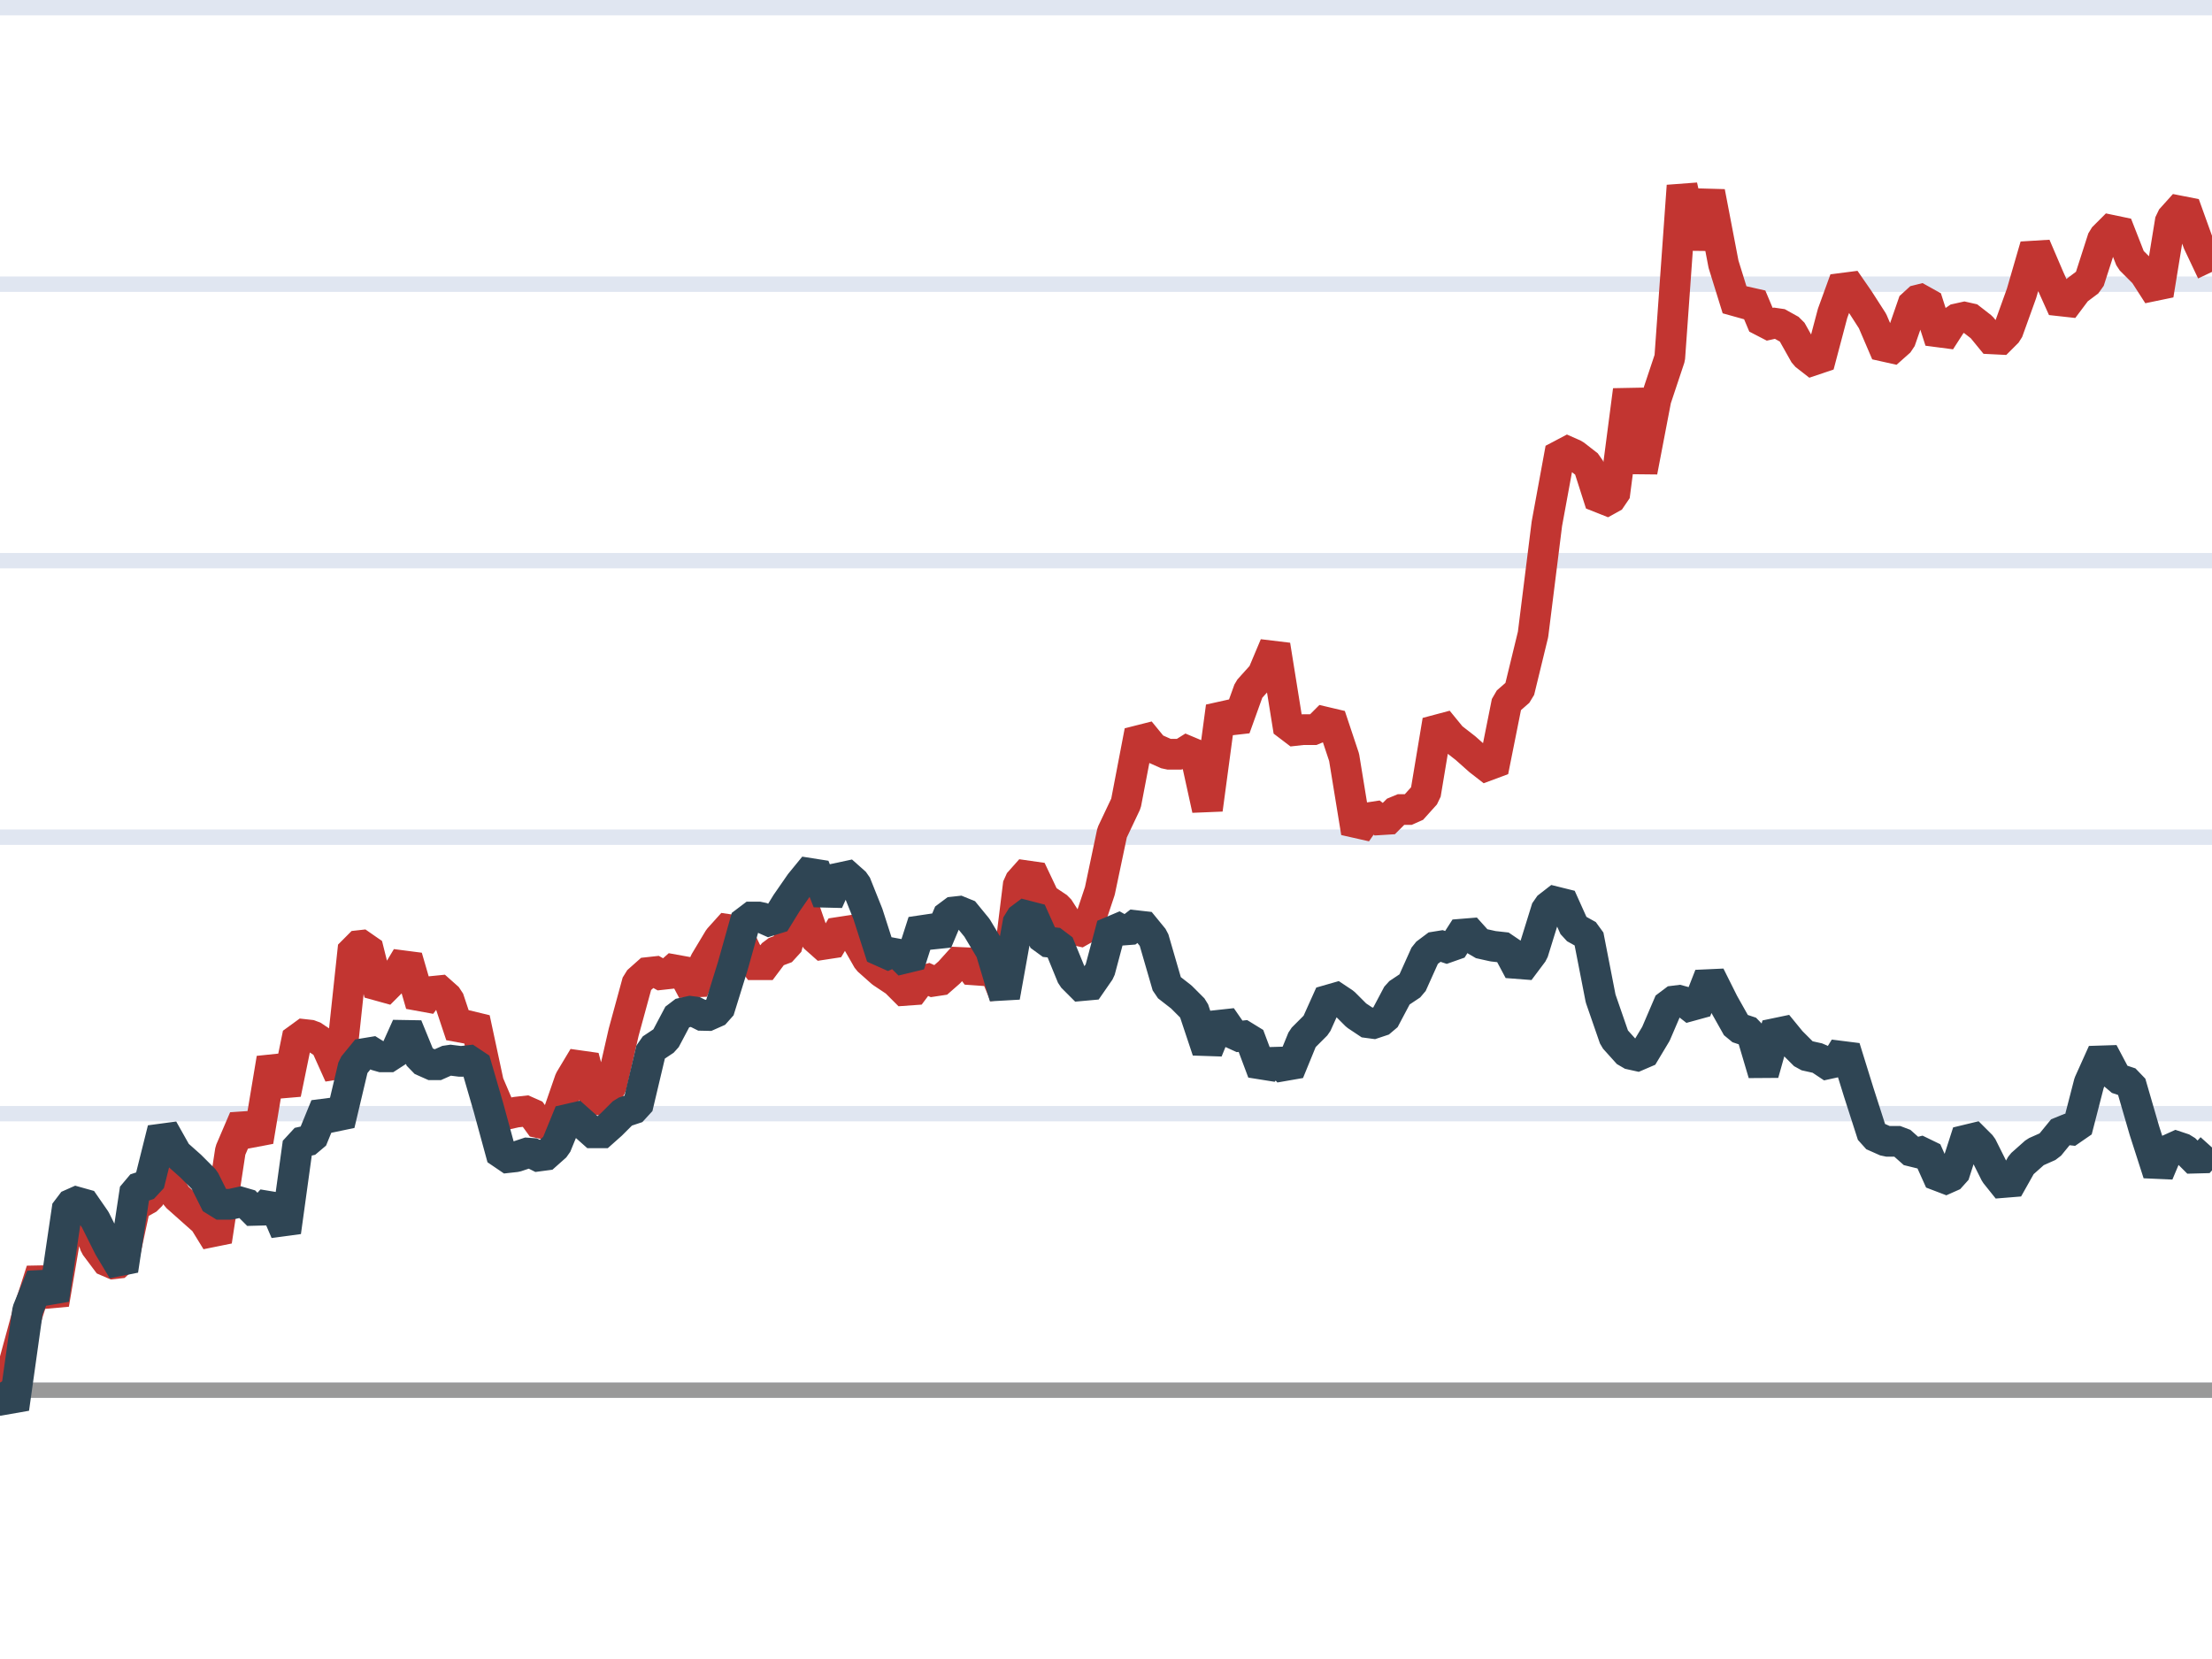
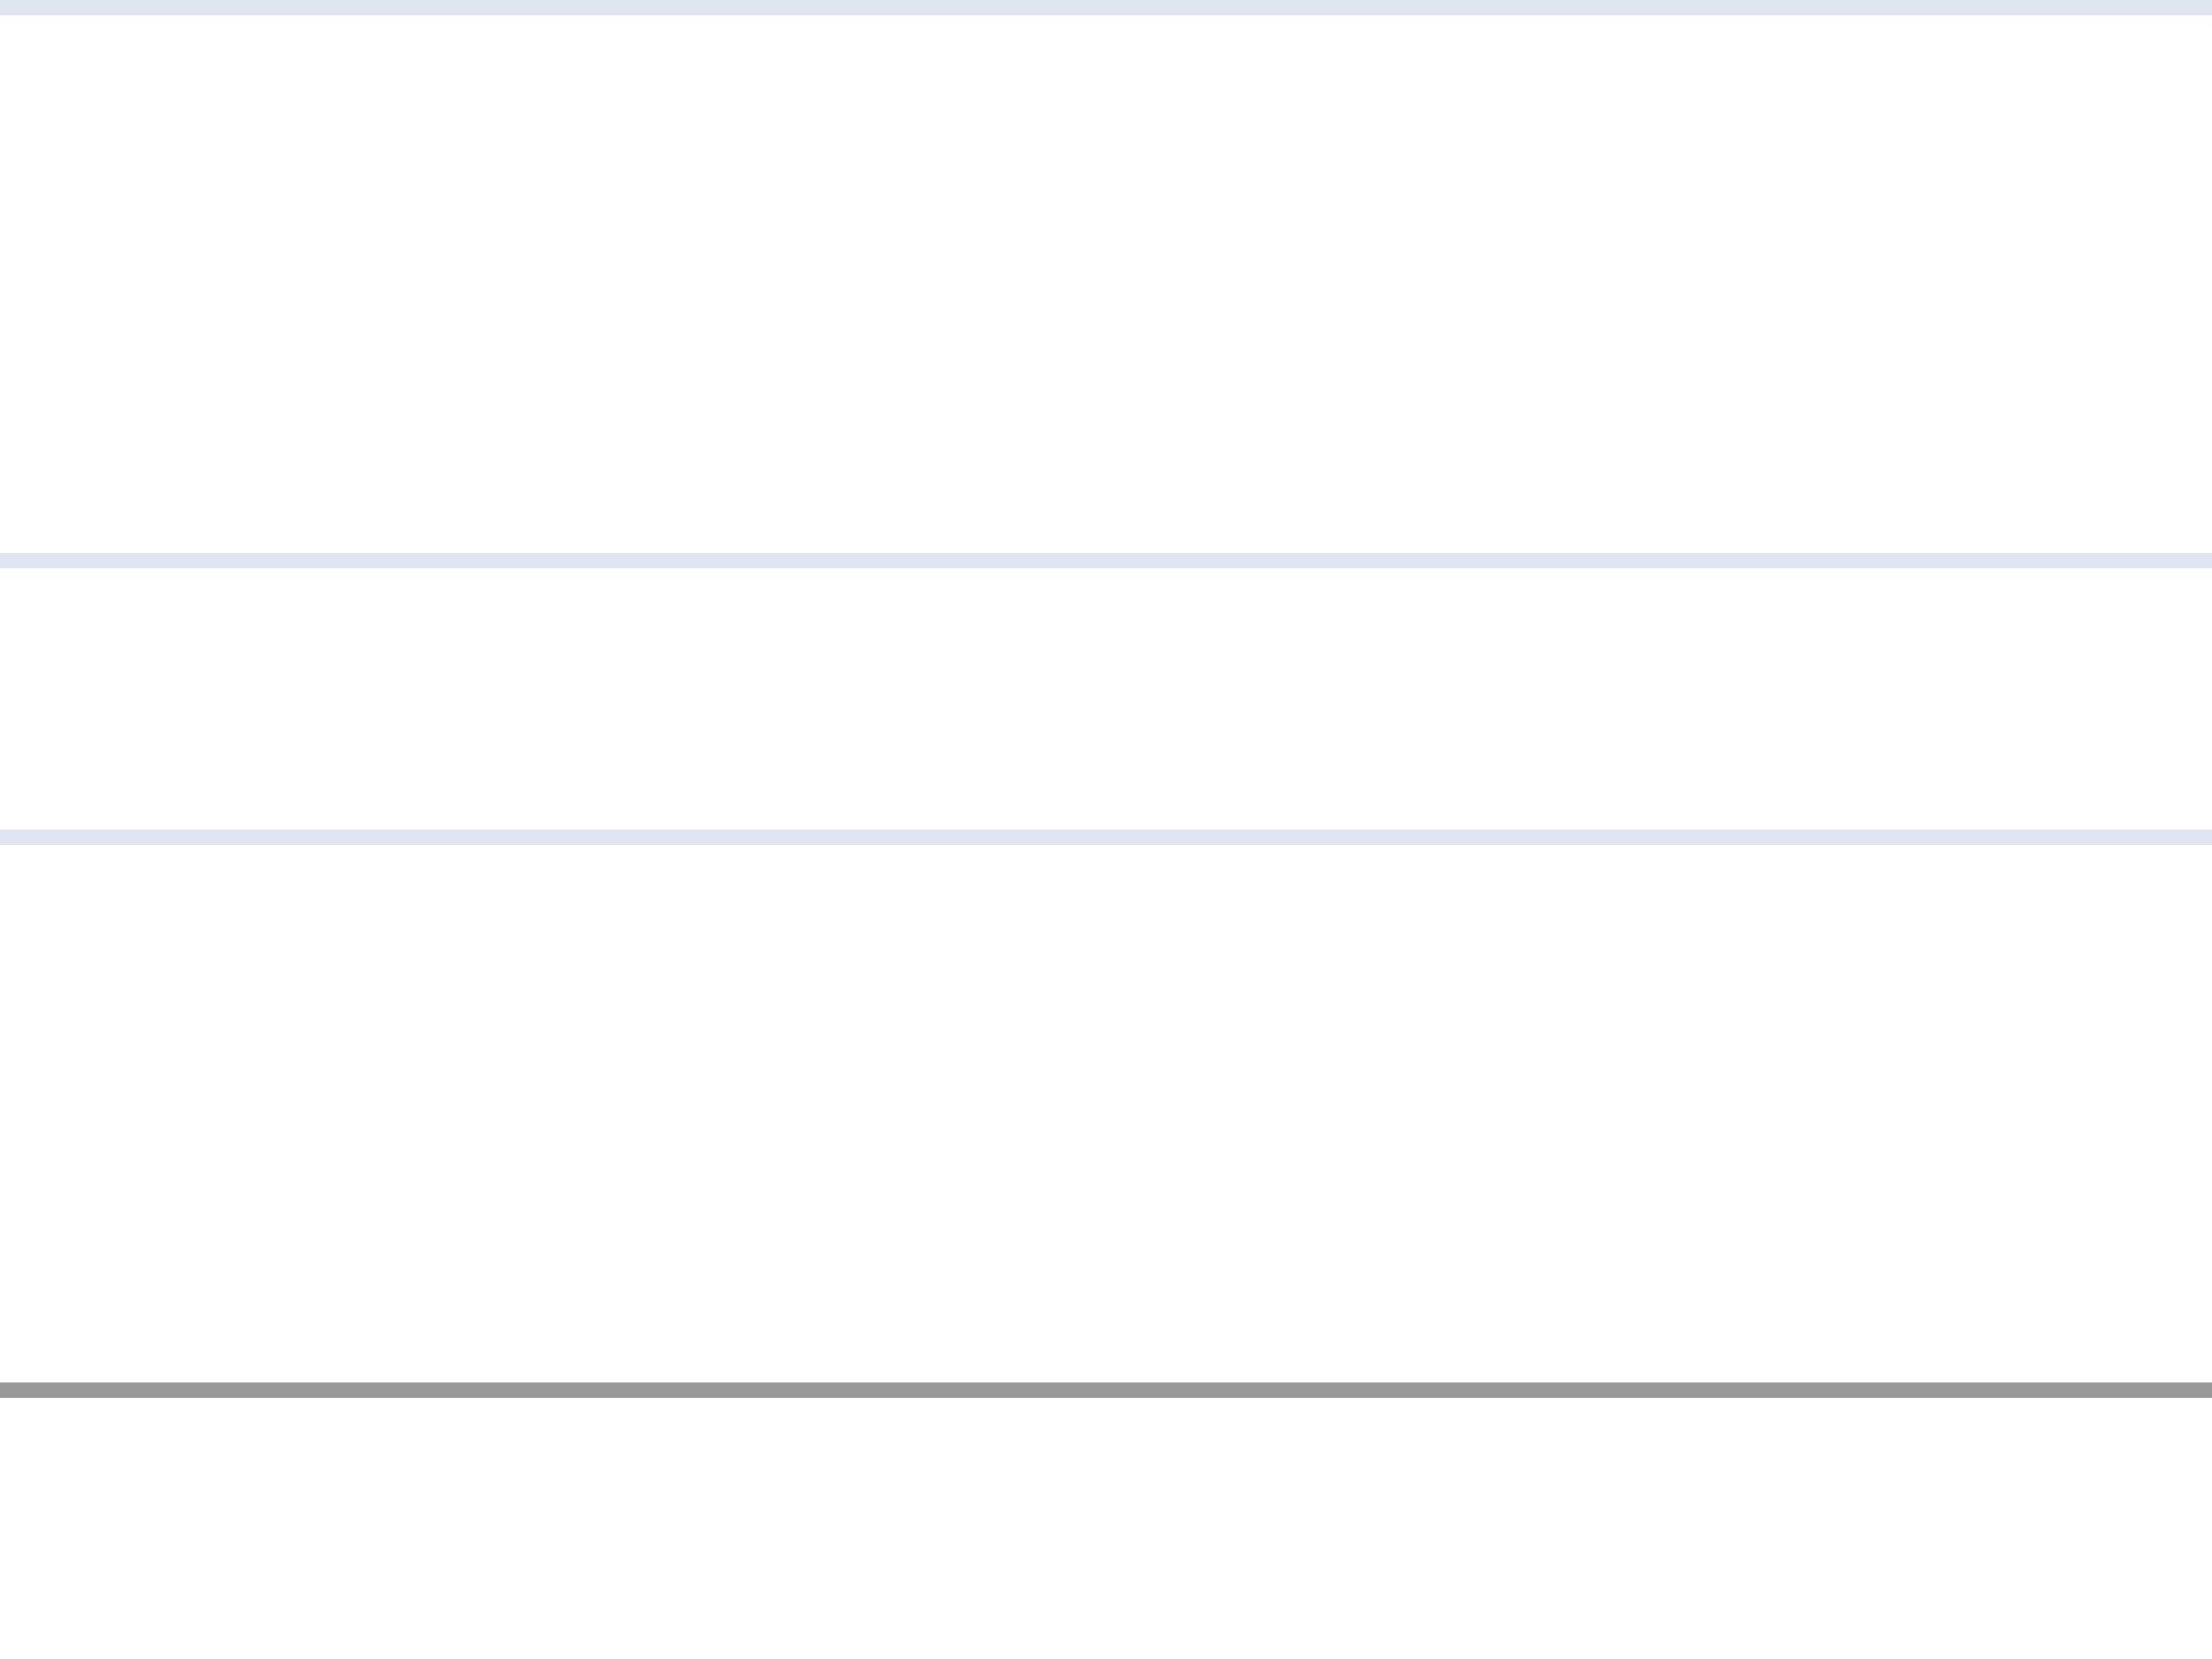
<svg xmlns="http://www.w3.org/2000/svg" width="144" height="108" version="1.1" baseProfile="full" viewBox="0 0 144 108">
  <rect width="144" height="108" x="0" y="0" id="0" fill="none" />
  <path d="M0 108.5L144 108.5" fill="none" stroke="#E0E6F1" />
  <path d="M0 90.5L144 90.5" fill="none" stroke="#E0E6F1" />
-   <path d="M0 72.5L144 72.5" fill="none" stroke="#E0E6F1" />
  <path d="M0 54.5L144 54.5" fill="none" stroke="#E0E6F1" />
  <path d="M0 36.5L144 36.5" fill="none" stroke="#E0E6F1" />
-   <path d="M0 18.5L144 18.5" fill="none" stroke="#E0E6F1" />
  <path d="M0 0.5L144 0.5" fill="none" stroke="#E0E6F1" />
  <path d="M0 90.5L144 90.5" fill="none" stroke="#999" stroke-linecap="round" />
  <g clip-path="url(#zr13-c0)">
    <path d="M0 90L0.9 88.8L1.8 85.5L2.7 82.7L3.5 84.9L4.4 79.6L5.3 78.4L6.2 81.1L7.1 82.3L8 82.2L8.8 78.5L9.7 78L10.6 76.4L11.5 77.9L12.4 78.7L13.3 79.5L14.1 80.8L15 74.9L15.9 72.8L16.8 74.3L17.7 68.9L18.6 71.2L19.4 67.3L20.3 67.4L21.2 68L22.1 70L23 61.6L23.9 61.5L24.7 64.7L25.6 63.8L26.5 62.3L27.4 65.4L28.3 64.2L29.2 65L30 67.4L30.9 66.3L31.8 70.5L32.7 72.6L33.6 72.4L34.5 72.3L35.3 73.4L36.2 72.9L37.1 70.3L38 68.8L38.9 72.2L39.8 70.7L40.6 67.2L41.5 63.9L42.4 63.1L43.3 63.6L44.2 62.8L45.1 64.5L45.9 62.6L46.8 61.1L47.7 60.1L48.6 62L49.5 63.2L50.4 62L51.2 61.7L52.1 58.4L53 61L53.9 61.8L54.8 60.3L55.7 61.1L56.5 62.5L57.4 63.3L58.3 63.9L59.2 64.8L60.1 63.6L61 64L61.8 63.3L62.7 62.3L63.6 63.5L64.5 62.6L65.4 64.8L66.3 57.5L67.1 56.6L68 58.5L68.9 59.1L69.8 60.5L70.7 60.7L71.6 58L72.4 54.2L73.3 52.3L74.2 47.6L75.1 48.7L76 49.1L76.9 49.1L77.7 48.6L78.6 52.7L79.5 46L80.4 47.4L81.3 44.9L82.2 43.9L83 42L83.9 47.6L84.8 47.5L85.7 47.5L86.6 46.6L87.5 49.3L88.3 54.2L89.2 52.9L90.1 53.6L91 52.7L91.9 52.7L92.8 51.7L93.6 46.9L94.5 48L95.4 48.7L96.3 49.5L97.2 50.2L98.1 45.7L98.9 45L99.8 41.3L100.7 34.1L101.6 29.2L102.5 29.6L103.4 30.3L104.2 32.8L105.1 32.3L106 25.4L106.9 30.7L107.8 26L108.7 23.3L109.5 12.1L110.4 16.1L111.3 12.5L112.2 17.2L113.1 20.1L114 19.3L114.8 21.2L115.7 21L116.6 21.5L117.5 23.1L118.4 23.8L119.3 20.4L120.1 18.2L121 19.5L121.9 20.9L122.8 23L123.7 22.2L124.6 19.6L125.4 19.4L126.3 22.2L127.2 20.8L128.1 20.6L129 21.3L129.9 22.4L130.7 21.6L131.6 19.1L132.5 16L133.4 18.1L134.3 20.1L135.2 18.9L136 18.3L136.9 15.5L137.8 14.6L138.7 16.9L139.6 17.8L140.5 19.2L141.3 14.3L142.2 13.3L143.1 15.8L144 17.7" fill="none" stroke="#c23531" stroke-width="2" stroke-linejoin="bevel" />
  </g>
  <g clip-path="url(#zr13-c1)">
    <path d="M0 90L0.9 91.7L1.8 85.3L2.7 83.1L3.5 84.6L4.4 78.5L5.3 78.1L6.2 79.4L7.1 81.2L8 82.7L8.8 77.4L9.7 77.1L10.6 73.5L11.5 75.1L12.4 75.9L13.3 76.8L14.1 78.4L15 78.4L15.9 78.2L16.8 79.1L17.7 78.1L18.6 80.2L19.4 74.4L20.3 74.2L21.2 72L22.1 73.2L23 69.4L23.9 68.3L24.7 68.8L25.6 68.8L26.5 66.8L27.4 69L28.3 69.4L29.2 69L30 69.1L30.9 69L31.8 72.1L32.7 75.4L33.6 75.3L34.5 75L35.3 75.4L36.2 74.6L37.1 72.4L38 73.2L38.9 74L39.8 73.2L40.6 72.4L41.5 72.1L42.4 68.3L43.3 67.7L44.2 66L45.1 65.8L45.9 66.2L46.8 65.8L47.7 62.9L48.6 59.7L49.5 59.7L50.4 60.1L51.2 58.8L52.1 57.5L53 56.4L53.9 58.7L54.8 56.7L55.7 57.5L56.5 59.5L57.4 62.3L58.3 61.9L59.2 62.8L60.1 60L61 61.3L61.8 59.4L62.7 59.3L63.6 60.4L64.5 61.9L65.4 64.9L66.3 59.9L67.1 59.3L68 61.3L68.9 61.4L69.8 63.6L70.7 64.5L71.6 63.2L72.4 60.2L73.3 60.7L74.2 60L75.1 61.1L76 64.2L76.9 64.9L77.7 65.7L78.6 68.4L79.5 66.2L80.4 67.5L81.3 67.4L82.2 69.8L83 68.8L83.9 69.8L84.8 67.6L85.7 66.7L86.6 64.7L87.5 65.3L88.3 66.1L89.2 66.7L90.1 66.4L91 64.7L91.9 64.1L92.8 62.1L93.6 61.5L94.5 61.8L95.4 60.4L96.3 61.4L97.2 61.6L98.1 61.7L98.9 63.2L99.8 62L100.7 59.1L101.6 58.4L102.5 60.4L103.4 60.9L104.2 65L105.1 67.6L106 68.6L106.9 68.8L107.8 67.3L108.7 65.2L109.5 65.1L110.4 65.8L111.3 63.5L112.2 65.3L113.1 66.9L114 67.2L114.8 69.9L115.7 66.7L116.6 67.8L117.5 68.7L118.4 68.9L119.3 69.5L120.1 68.2L121 71.1L121.9 73.9L122.8 74.3L123.7 74.3L124.6 75.1L125.4 74.9L126.3 76.9L127.2 76.5L128.1 73.7L129 74.6L129.9 76.4L130.7 77.4L131.6 75.8L132.5 75L133.4 74.6L134.3 73.5L135.2 73.6L136 70.5L136.9 68.5L137.8 70.2L138.7 70.5L139.6 73.6L140.5 76.4L141.3 74.5L142.2 74.8L143.1 75.7L144 74.7" fill="none" stroke="#2f4554" stroke-width="2" stroke-linejoin="bevel" />
  </g>
  <defs>
    <clipPath id="zr13-c0">
-       <path d="M-1 -1l146 0l0 110l-146 0Z" fill="#000" class="zr13-cls-0" />
-     </clipPath>
+       </clipPath>
    <clipPath id="zr13-c1">
-       <path d="M-1 -1l146 0l0 110l-146 0Z" fill="#000" class="zr13-cls-1" />
-     </clipPath>
+       </clipPath>
  </defs>
  <style>
.zr13-cls-0 {
animation:zr13-ani-0 1s linear both;
}
.zr13-cls-1 {
animation:zr13-ani-1 1s linear both;
}
@keyframes zr13-ani-0 {
0% {
d:path("M-1 -1l0 0l0 110l0 0Z");
}
100% {
d:path("M-1 -1l146 0l0 110l-146 0Z");
}
}
@keyframes zr13-ani-1 {
0% {
d:path("M-1 -1l0 0l0 110l0 0Z");
}
100% {
d:path("M-1 -1l146 0l0 110l-146 0Z");
}
}


</style>
</svg>